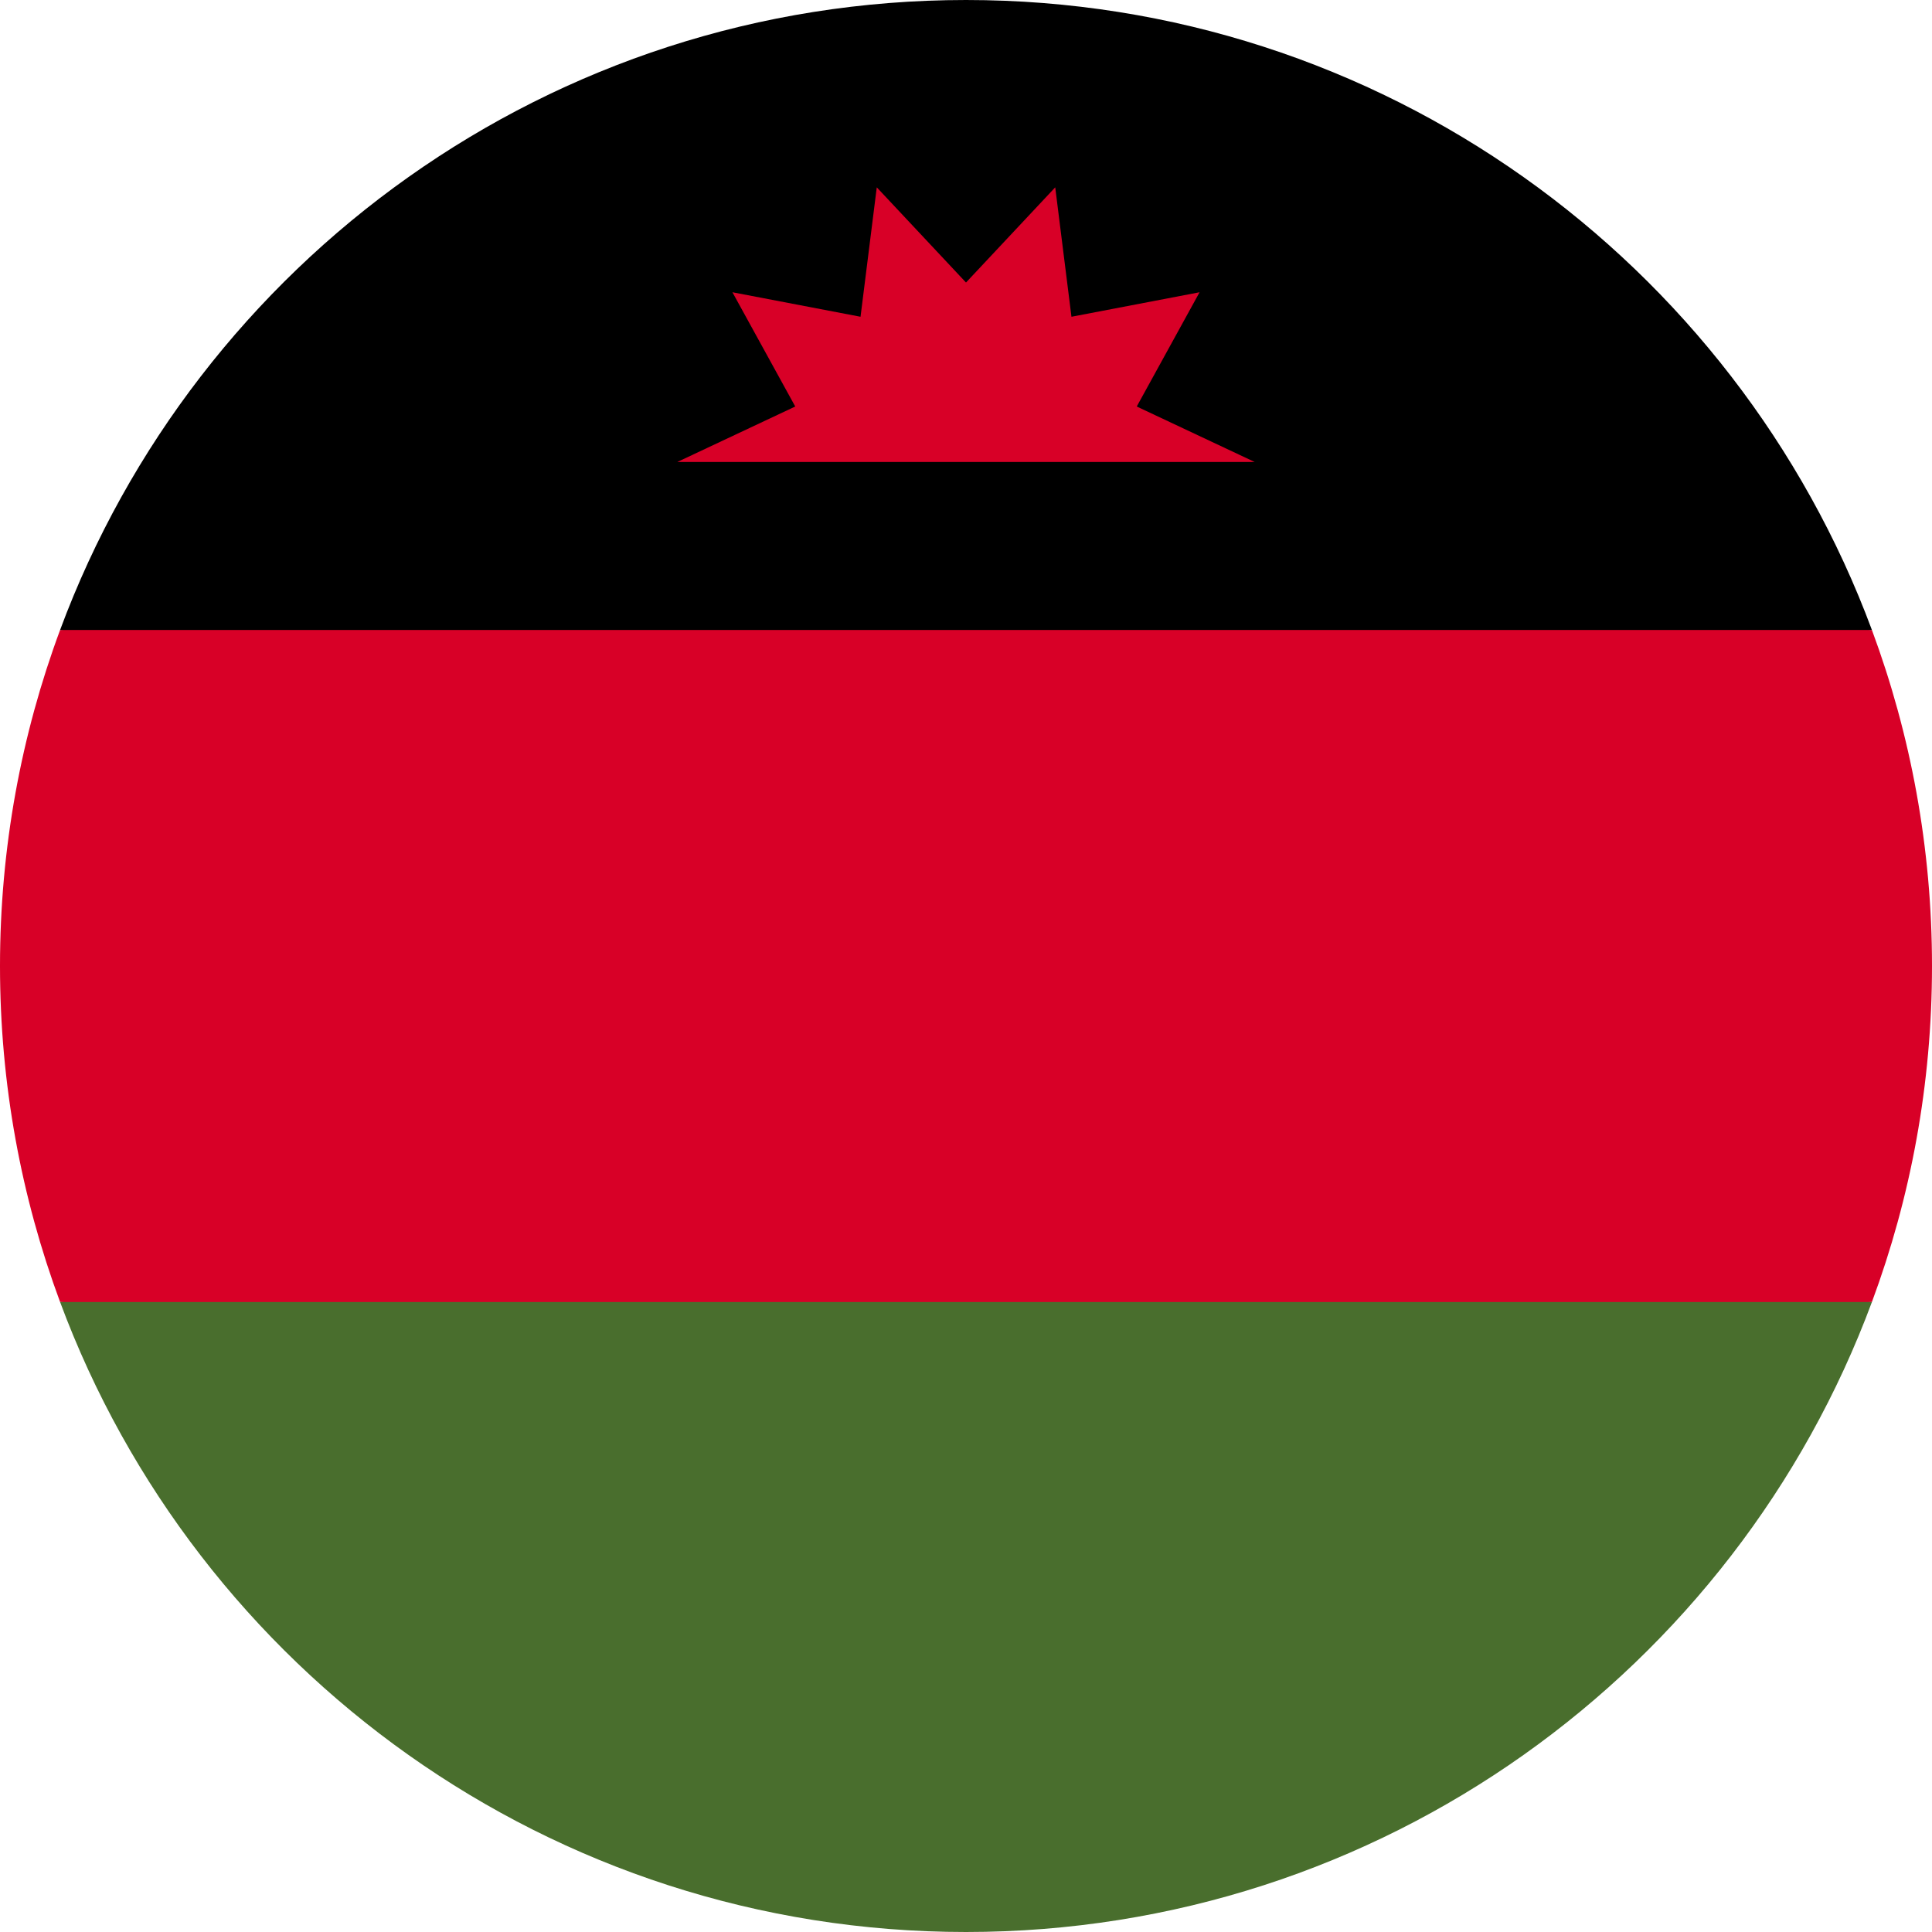
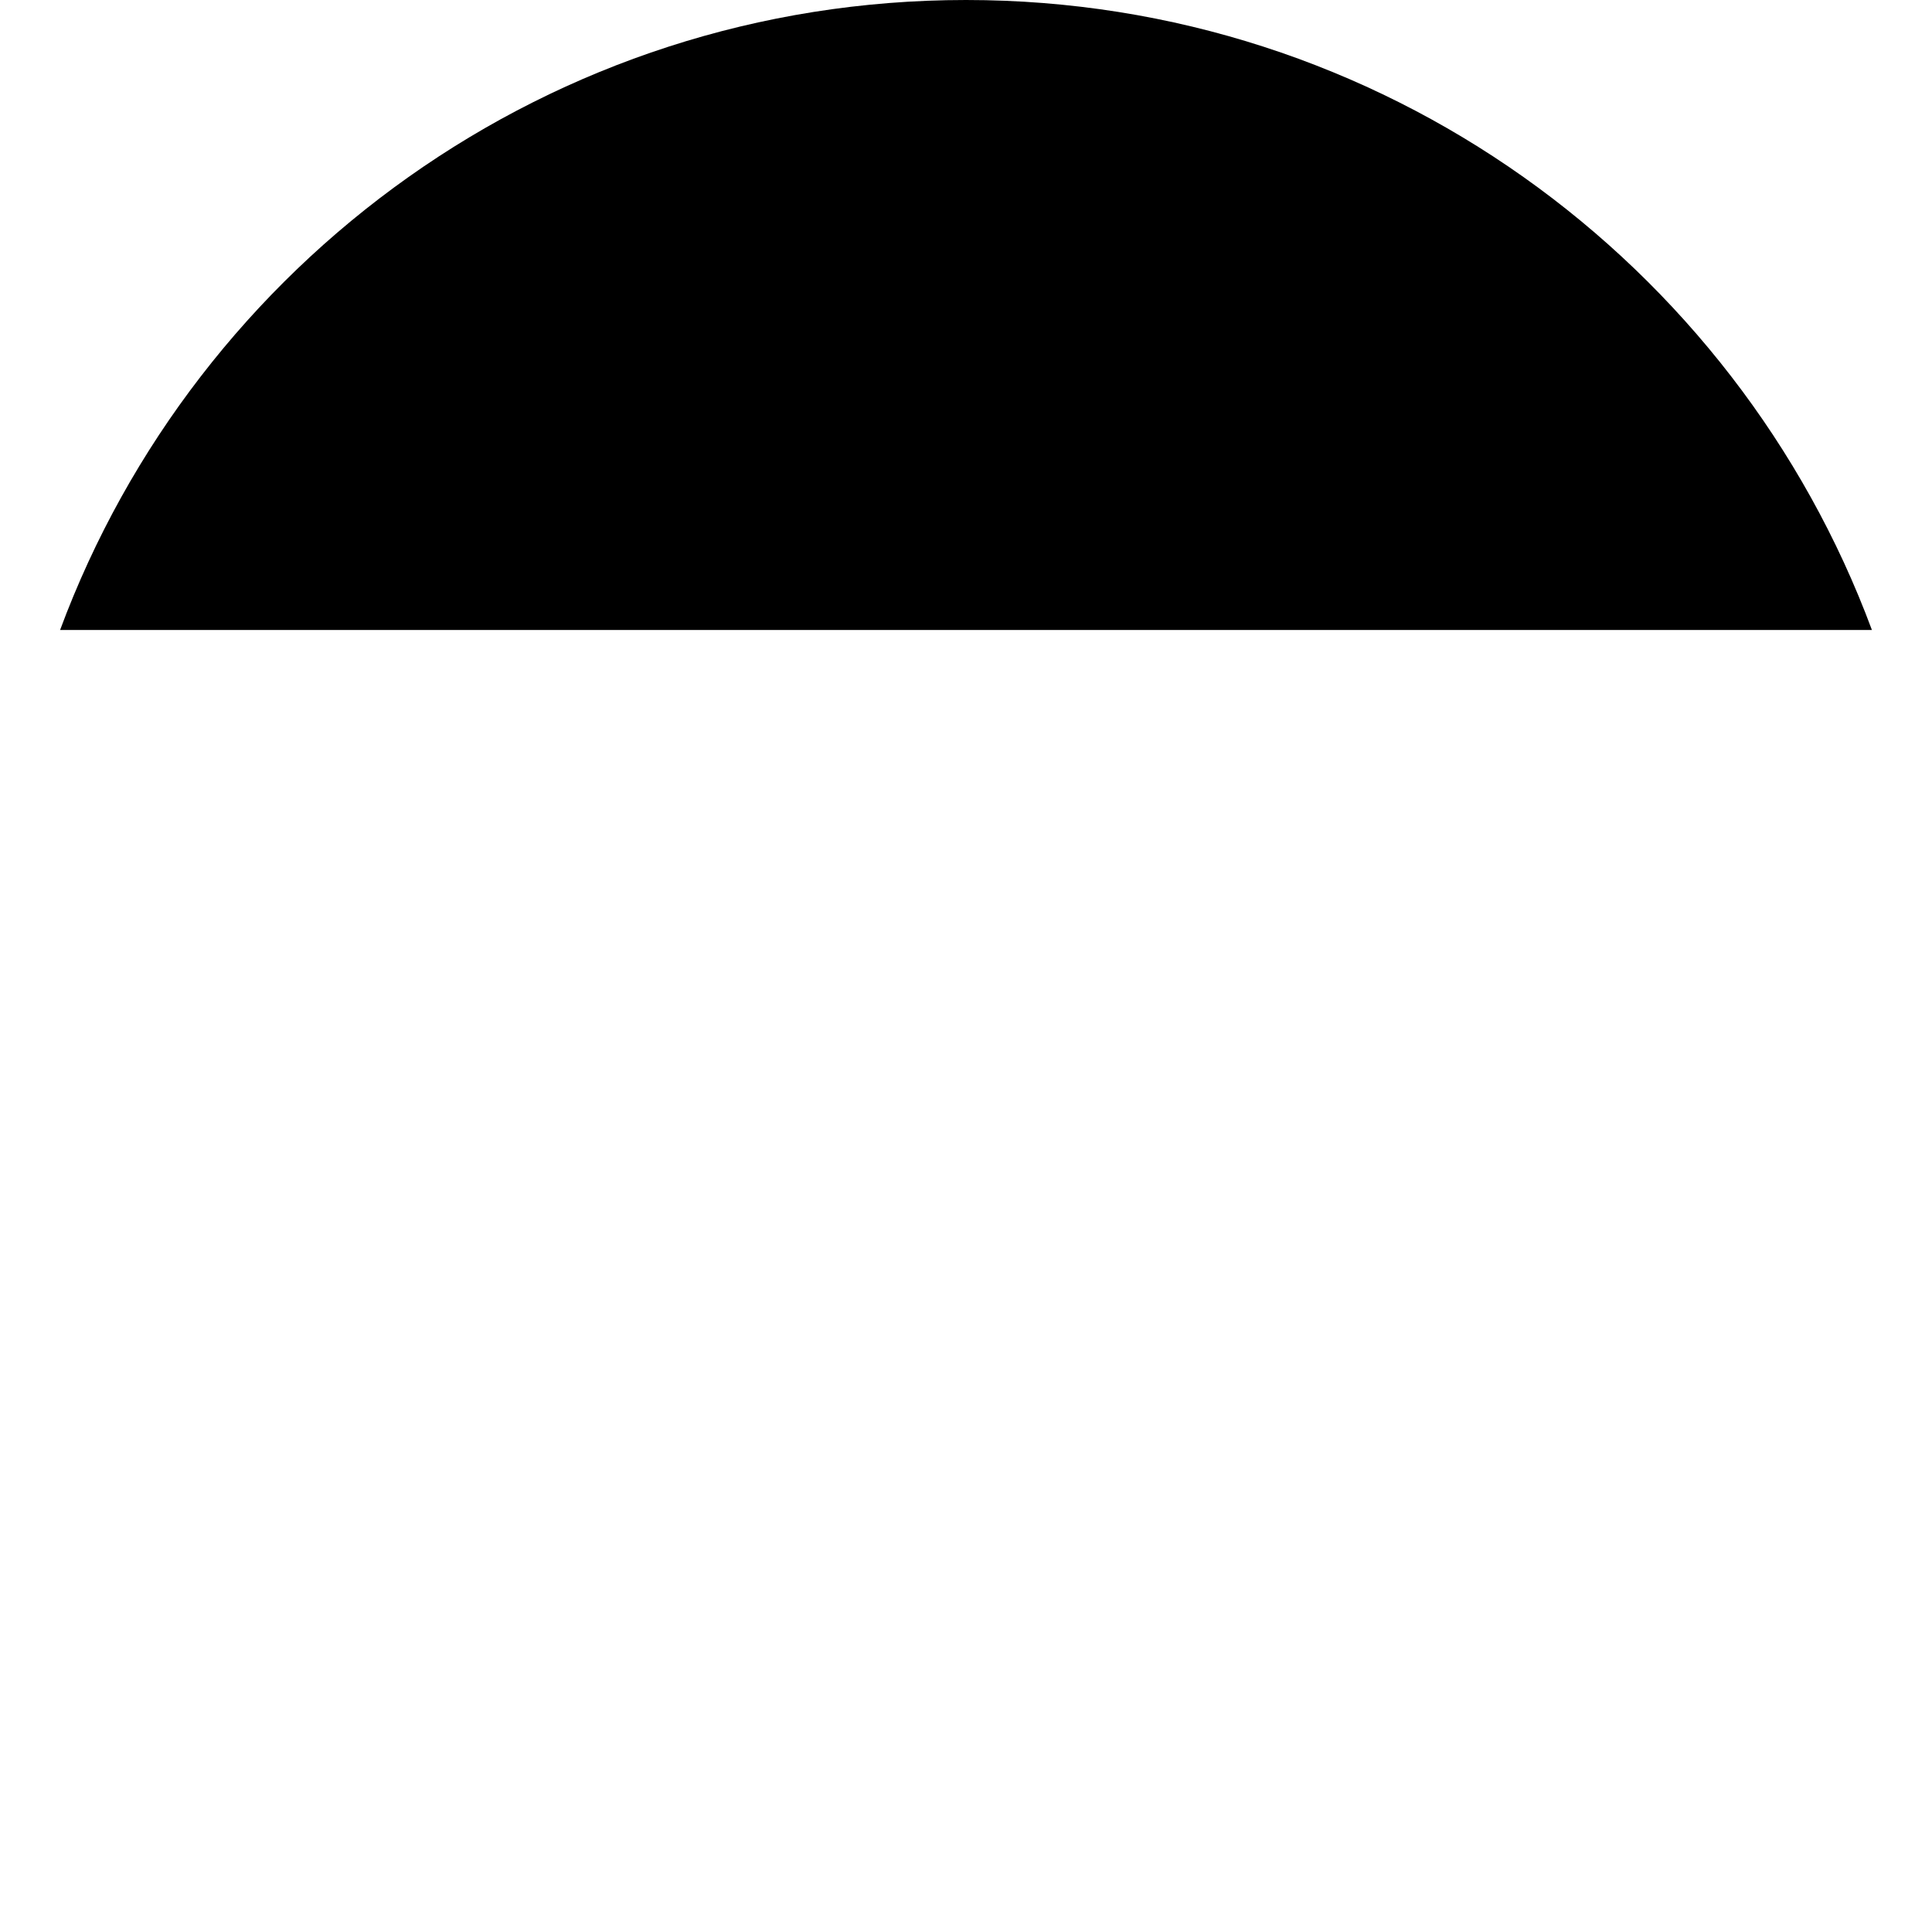
<svg xmlns="http://www.w3.org/2000/svg" viewBox="0 0 512 512">
-   <path d="M0 256c0 31.314 5.633 61.3 15.923 89.043L256 356.174l240.077-11.13C506.368 317.3 512 287.314 512 256s-5.632-61.3-15.923-89.043L256 155.826l-240.077 11.13C5.633 194.7 0 224.686 0 256z" fill="#D80027" />
  <path d="M256 0C145.93 0 52.094 69.472 15.923 166.957h480.155C459.906 69.472 366.07 0 256 0z" />
-   <path d="M496.077 345.043H15.923C52.094 442.527 145.93 512 256 512s203.906-69.473 240.077-166.957z" fill="#496E2D" />
-   <path d="M332.515 122.435L301.25 107.73l16.65-30.28-33.95 6.495-4.302-34.298L256 74.872l-23.647-25.225-4.303 34.298-33.95-6.495 16.65 30.28-31.265 14.706z" fill="#D80027" />
</svg>